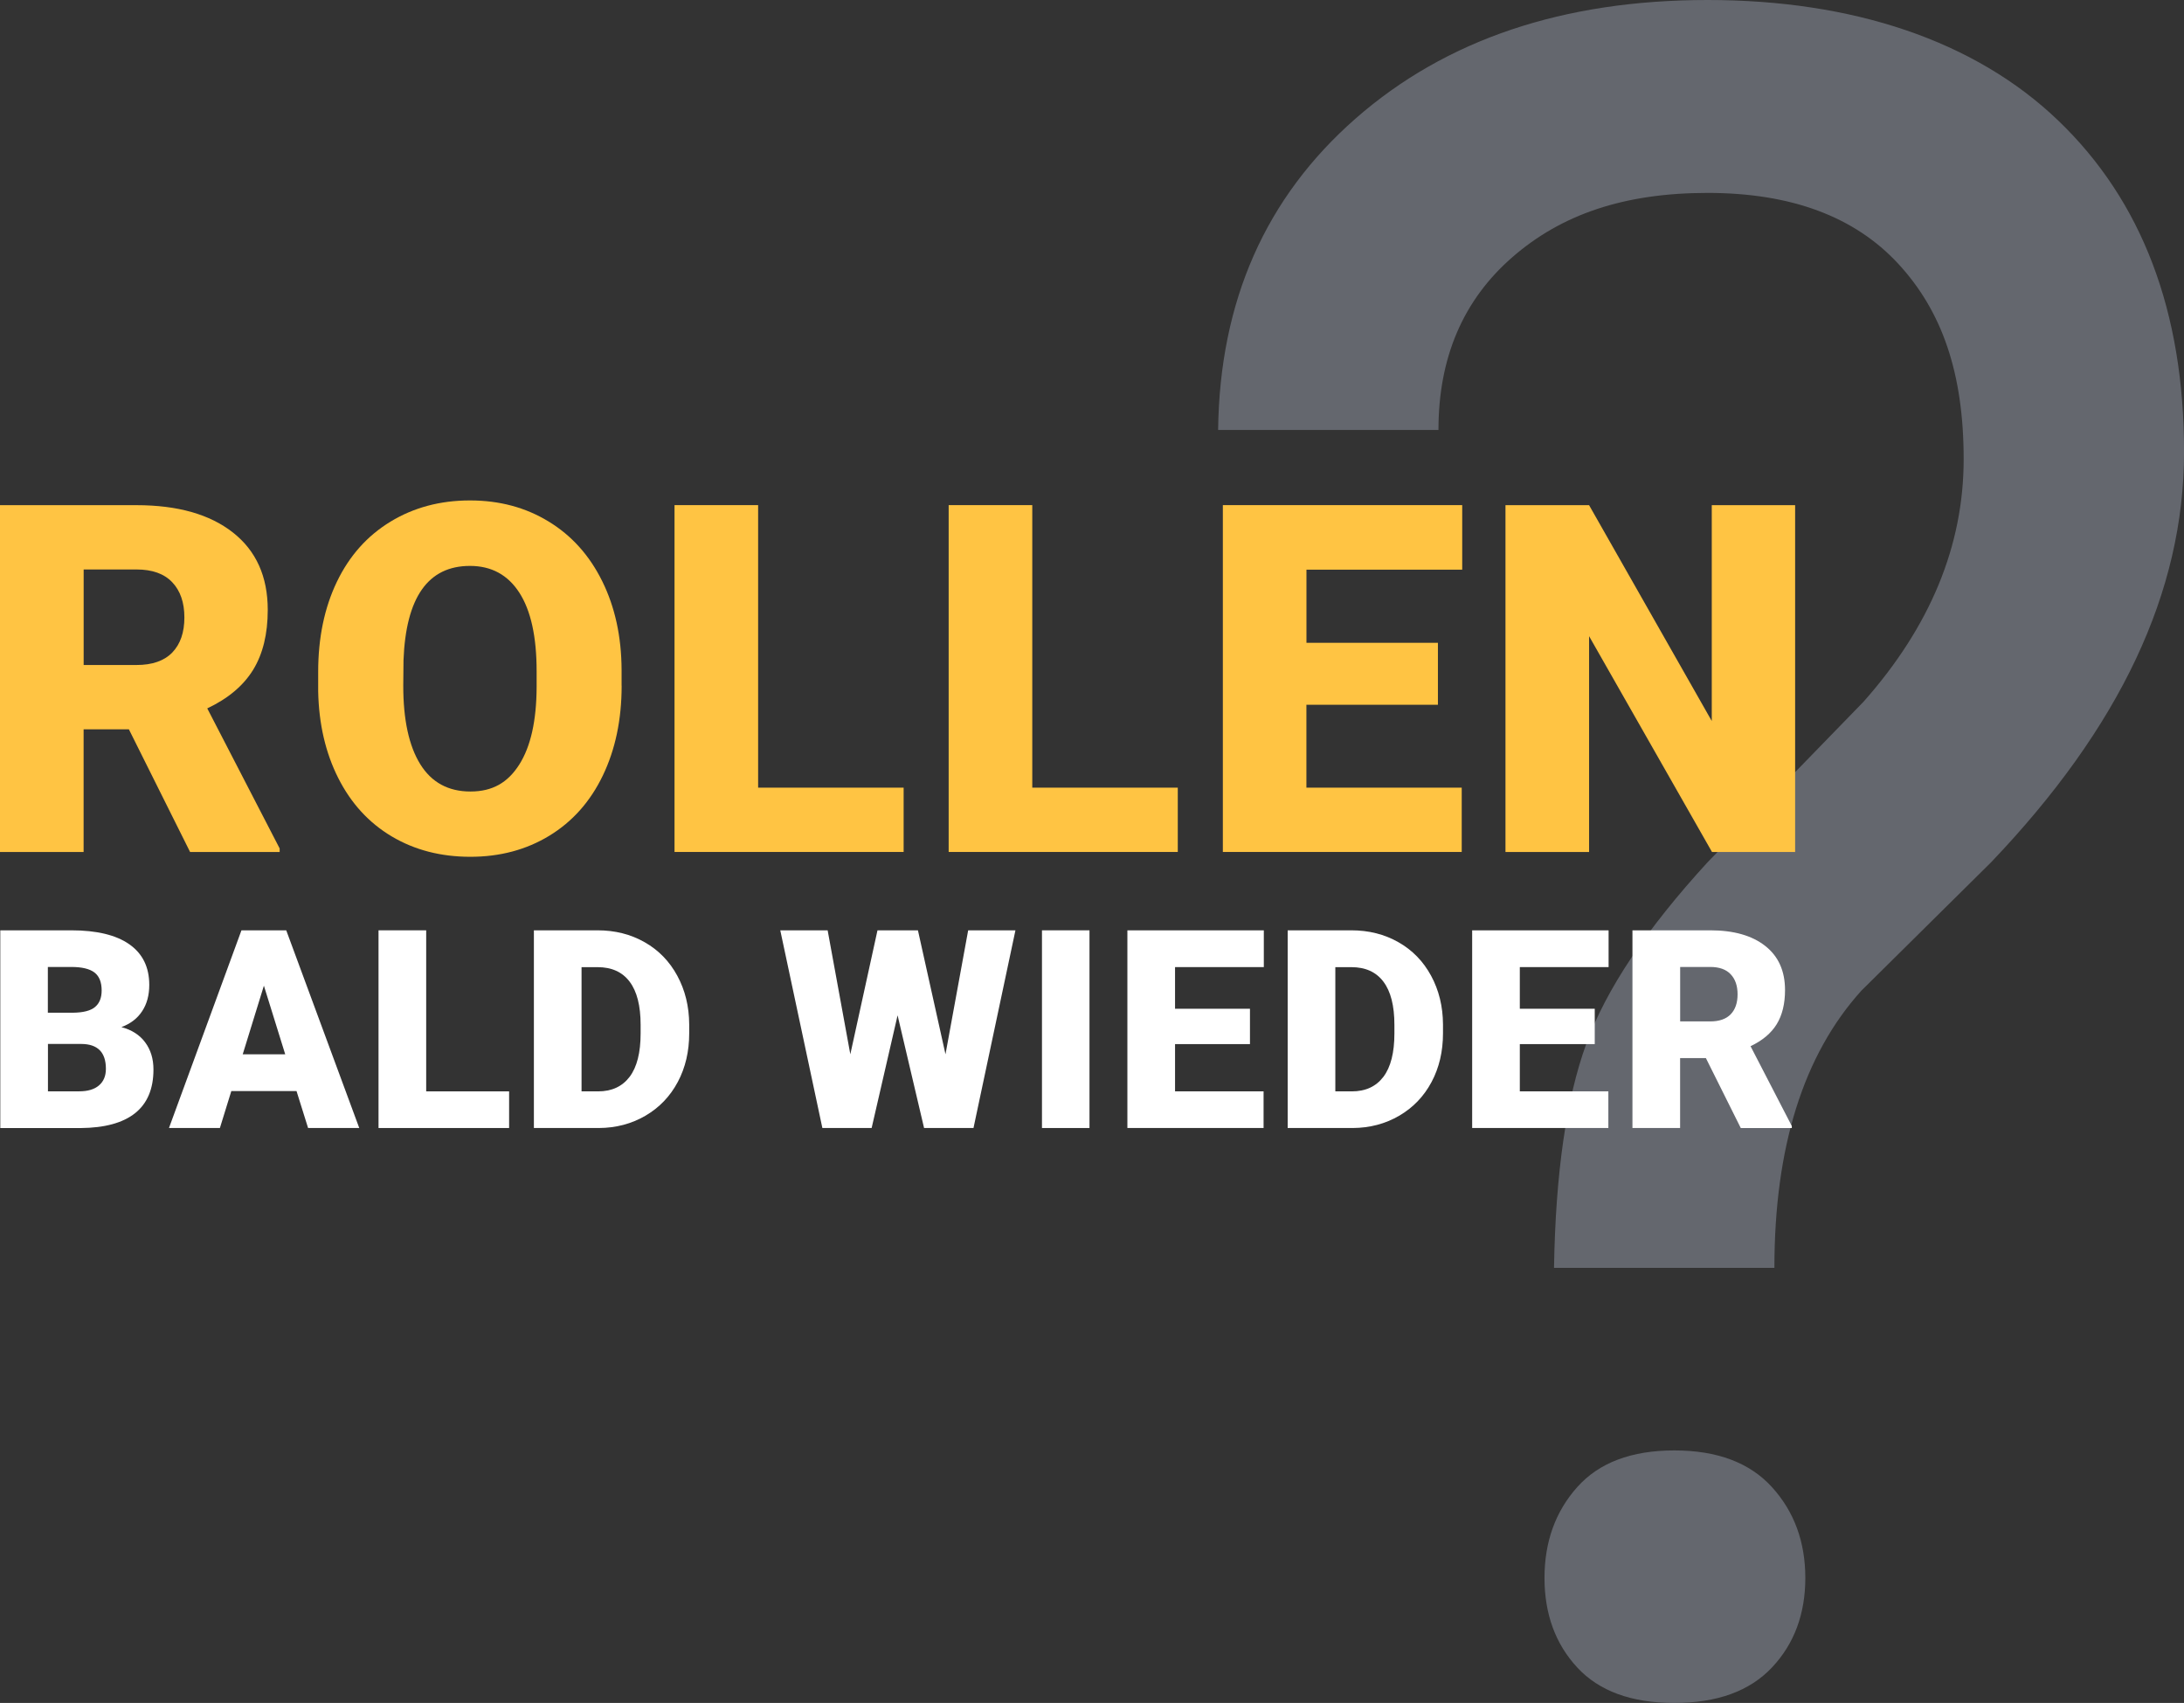
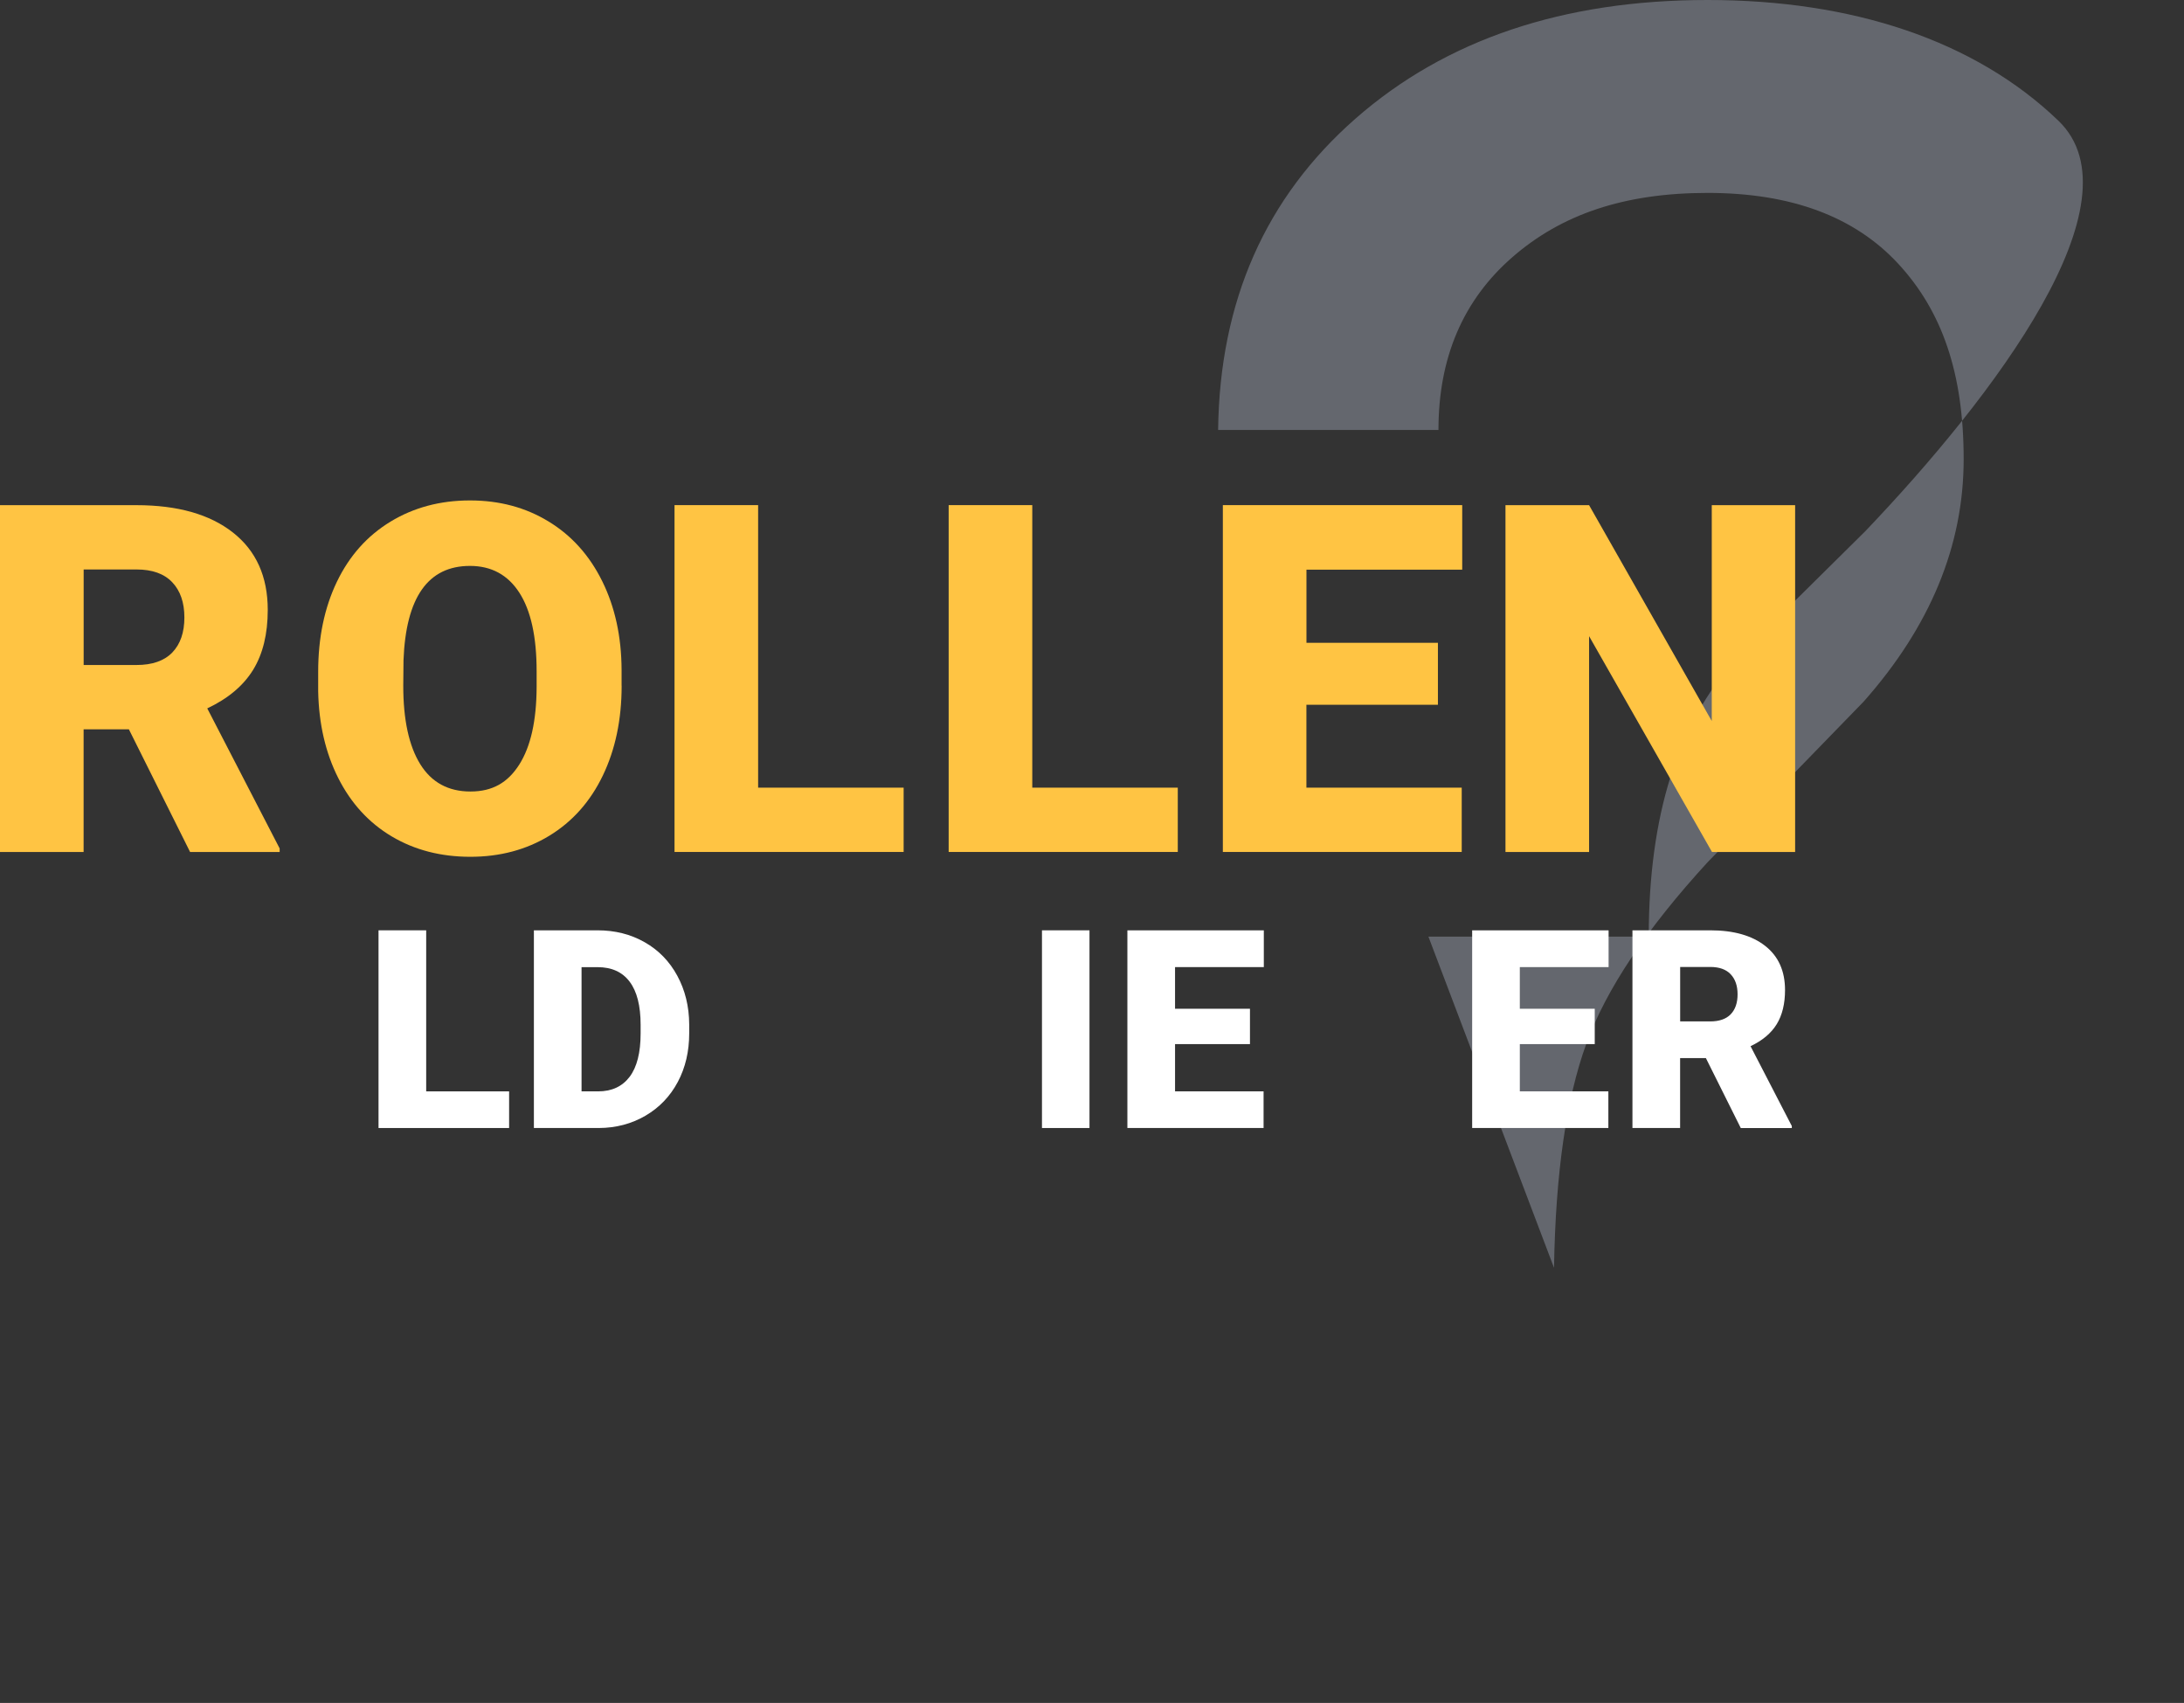
<svg xmlns="http://www.w3.org/2000/svg" id="Ebene_2" viewBox="0 0 447.73 349.04">
  <rect x="0" y="0" width="447.73" height="349.04" fill="#333333" stroke="none" />
  <defs>
    <style>.cls-1{fill:#ffc443;}.cls-1,.cls-2,.cls-3{stroke-width:0px;}.cls-2{fill:#64676e;}.cls-3{fill:#fff;}</style>
  </defs>
  <g id="Ebene_1-2">
-     <path class="cls-2" d="M318.58,259.85c.32-19.34,2.52-34.61,6.59-45.83,4.07-11.21,12.37-23.64,24.9-37.3l31.98-32.91c13.67-15.43,20.51-31.99,20.51-49.7s-4.48-30.41-13.43-40.07c-8.95-9.66-21.97-14.5-39.06-14.5s-29.95,4.39-40.04,13.18c-10.09,8.79-15.14,20.59-15.14,35.4h-45.17c.32-26.37,9.72-47.65,28.2-63.84C296.4,8.1,320.45,0,350.08,0s54.73,8.25,71.9,24.74c17.17,16.49,25.76,39.12,25.76,67.89s-13.18,56.47-39.55,84.1l-26.61,26.33c-11.88,13.16-17.82,32.1-17.82,56.8h-45.17Z" />
-     <path class="cls-2" d="M316.63,323.41c0-7.39,2.24-13.6,6.71-18.61,4.47-5.01,11.11-7.52,19.9-7.52s15.46,2.51,20.02,7.52c4.55,5.01,6.84,11.22,6.84,18.61s-2.28,13.52-6.84,18.36c-4.56,4.84-11.23,7.27-20.02,7.27s-15.42-2.43-19.9-7.27c-4.48-4.84-6.71-10.97-6.71-18.36Z" />
-     <path class="cls-3" d="M.06,231.2v-40.52h14.56c5.21,0,9.18.96,11.9,2.87,2.72,1.91,4.08,4.69,4.08,8.32,0,2.1-.48,3.89-1.45,5.37-.96,1.48-2.38,2.58-4.26,3.28,2.12.56,3.74,1.6,4.87,3.12,1.13,1.52,1.7,3.38,1.7,5.57,0,3.97-1.26,6.95-3.77,8.95-2.51,2-6.24,3.01-11.17,3.05H.06ZM9.83,207.57h5.09c2.13-.02,3.66-.41,4.56-1.17.91-.76,1.36-1.89,1.36-3.38,0-1.71-.49-2.94-1.48-3.7-.98-.75-2.57-1.13-4.76-1.13h-4.79v9.38ZM9.83,213.97v9.71h6.4c1.76,0,3.12-.4,4.06-1.21.95-.81,1.42-1.94,1.42-3.41,0-3.38-1.68-5.07-5.04-5.09h-6.85Z" />
-     <path class="cls-3" d="M60.81,223.63h-13.39l-2.34,7.57h-10.44l14.86-40.52h9.18l14.97,40.52h-10.49l-2.37-7.57ZM49.76,216.09h8.71l-4.37-14.06-4.34,14.06Z" />
+     <path class="cls-2" d="M318.58,259.85c.32-19.34,2.52-34.61,6.59-45.83,4.07-11.21,12.37-23.64,24.9-37.3l31.98-32.91c13.67-15.43,20.51-31.99,20.51-49.7s-4.48-30.41-13.43-40.07c-8.95-9.66-21.97-14.5-39.06-14.5s-29.95,4.39-40.04,13.18c-10.09,8.79-15.14,20.59-15.14,35.4h-45.17c.32-26.37,9.72-47.65,28.2-63.84C296.4,8.1,320.45,0,350.08,0s54.73,8.25,71.9,24.74s-13.18,56.47-39.55,84.1l-26.61,26.33c-11.88,13.16-17.82,32.1-17.82,56.8h-45.17Z" />
    <path class="cls-3" d="M87.36,223.69h17.01v7.51h-26.77v-40.52h9.77v33.01Z" />
    <path class="cls-3" d="M109.45,231.2v-40.52h13.05c3.58,0,6.8.81,9.66,2.44,2.86,1.62,5.09,3.92,6.69,6.87,1.6,2.96,2.42,6.28,2.44,9.95v1.86c0,3.71-.78,7.04-2.35,9.98-1.57,2.94-3.78,5.24-6.62,6.9-2.85,1.66-6.03,2.5-9.53,2.52h-13.33ZM119.22,198.22v25.47h3.4c2.8,0,4.95-1,6.46-2.99,1.5-1.99,2.25-4.96,2.25-8.89v-1.75c0-3.91-.75-6.86-2.25-8.85-1.5-1.99-3.69-2.98-6.57-2.98h-3.28Z" />
-     <path class="cls-3" d="M193.83,216.09l4.65-25.41h9.69l-8.6,40.52h-10.13l-5.43-23.1-5.32,23.1h-10.1l-8.63-40.52h9.71l4.65,25.41,5.57-25.41h8.29l5.65,25.41Z" />
    <path class="cls-3" d="M223.35,231.2h-9.74v-40.52h9.74v40.52Z" />
    <path class="cls-3" d="M256.25,214h-15.36v9.69h18.15v7.51h-27.92v-40.52h27.97v7.54h-18.2v8.54h15.36v7.24Z" />
-     <path class="cls-3" d="M263.98,231.2v-40.52h13.05c3.58,0,6.8.81,9.66,2.44,2.86,1.62,5.09,3.92,6.69,6.87,1.6,2.96,2.42,6.28,2.44,9.95v1.86c0,3.71-.78,7.04-2.35,9.98-1.57,2.94-3.78,5.24-6.62,6.9-2.85,1.66-6.03,2.5-9.53,2.52h-13.33ZM273.75,198.22v25.47h3.4c2.8,0,4.95-1,6.46-2.99,1.5-1.99,2.25-4.96,2.25-8.89v-1.75c0-3.91-.75-6.86-2.25-8.85-1.5-1.99-3.69-2.98-6.57-2.98h-3.28Z" />
    <path class="cls-3" d="M326.93,214h-15.36v9.69h18.15v7.51h-27.92v-40.52h27.97v7.54h-18.2v8.54h15.36v7.24Z" />
    <path class="cls-3" d="M349.72,216.87h-5.29v14.33h-9.77v-40.52h15.95c4.81,0,8.56,1.07,11.27,3.2,2.71,2.13,4.06,5.14,4.06,9.04,0,2.82-.57,5.15-1.71,7.01-1.14,1.85-2.93,3.35-5.36,4.5l8.46,16.36v.42h-10.46l-7.15-14.33ZM344.43,209.35h6.18c1.85,0,3.25-.49,4.19-1.46.94-.98,1.41-2.34,1.41-4.09s-.47-3.12-1.42-4.12c-.95-1-2.34-1.49-4.17-1.49h-6.18v11.16Z" />
    <path class="cls-1" d="M26.42,149.48h-9.28v25.15H0v-71.09h27.98c8.43,0,15.02,1.87,19.78,5.61,4.75,3.74,7.13,9.02,7.13,15.85,0,4.94-1,9.04-3,12.29-2,3.25-5.14,5.89-9.4,7.9l14.84,28.71v.73h-18.36l-12.55-25.15ZM17.14,136.3h10.84c3.25,0,5.7-.86,7.35-2.57,1.64-1.71,2.47-4.1,2.47-7.17s-.83-5.47-2.49-7.22-4.1-2.62-7.32-2.62h-10.84v19.58Z" />
    <path class="cls-1" d="M127.44,140.55c0,6.93-1.29,13.07-3.86,18.41-2.57,5.34-6.23,9.45-10.96,12.33s-10.13,4.32-16.19,4.32-11.43-1.39-16.11-4.17-8.34-6.76-10.96-11.94c-2.62-5.18-4-11.12-4.13-17.82v-4c0-6.97,1.28-13.11,3.83-18.43,2.56-5.32,6.22-9.43,10.99-12.33,4.77-2.9,10.2-4.35,16.28-4.35s11.39,1.43,16.11,4.3c4.72,2.86,8.39,6.94,11.01,12.23,2.62,5.29,3.95,11.35,3.98,18.19v3.27ZM110.01,137.57c0-7.06-1.18-12.43-3.54-16.09-2.36-3.66-5.74-5.49-10.13-5.49-8.59,0-13.13,6.45-13.62,19.34l-.05,5.22c0,6.97,1.16,12.32,3.47,16.06,2.31,3.74,5.75,5.62,10.3,5.62s7.67-1.84,10.01-5.52c2.34-3.68,3.53-8.97,3.56-15.87v-3.27Z" />
    <path class="cls-1" d="M155.42,161.44h29.83v13.18h-46.97v-71.09h17.14v57.91Z" />
    <path class="cls-1" d="M211.62,161.44h29.83v13.18h-46.97v-71.09h17.14v57.91Z" />
    <path class="cls-1" d="M294.77,144.45h-26.95v16.99h31.84v13.18h-48.97v-71.09h49.07v13.23h-31.93v14.99h26.95v12.7Z" />
    <path class="cls-1" d="M368.01,174.63h-17.04l-25.2-44.24v44.24h-17.14v-71.09h17.14l25.15,44.24v-44.24h17.09v71.09Z" />
  </g>
</svg>